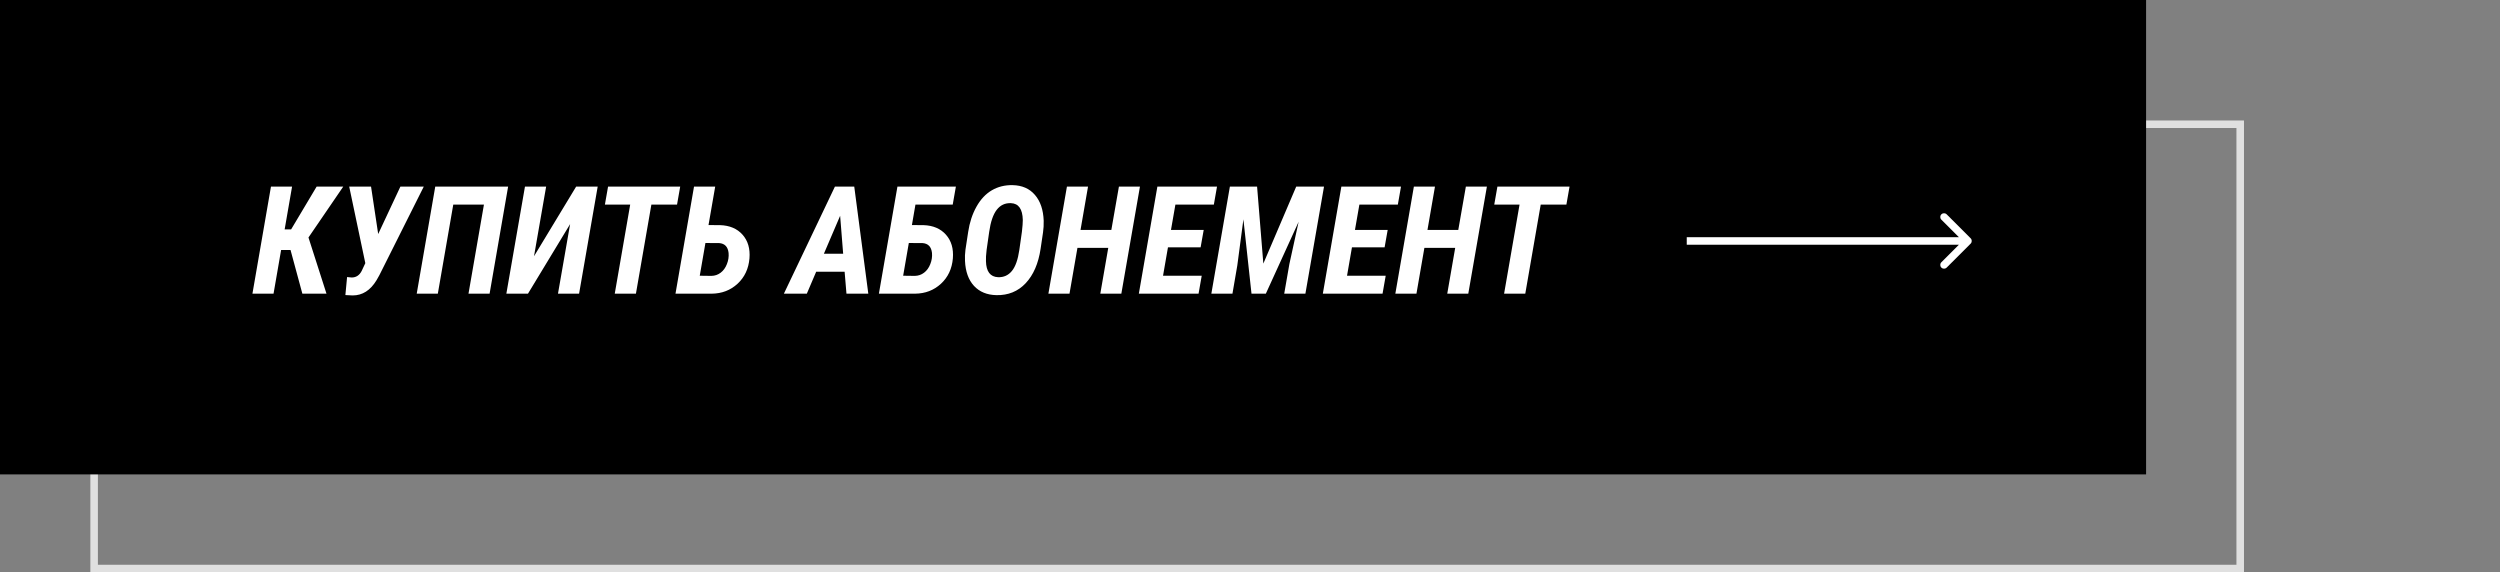
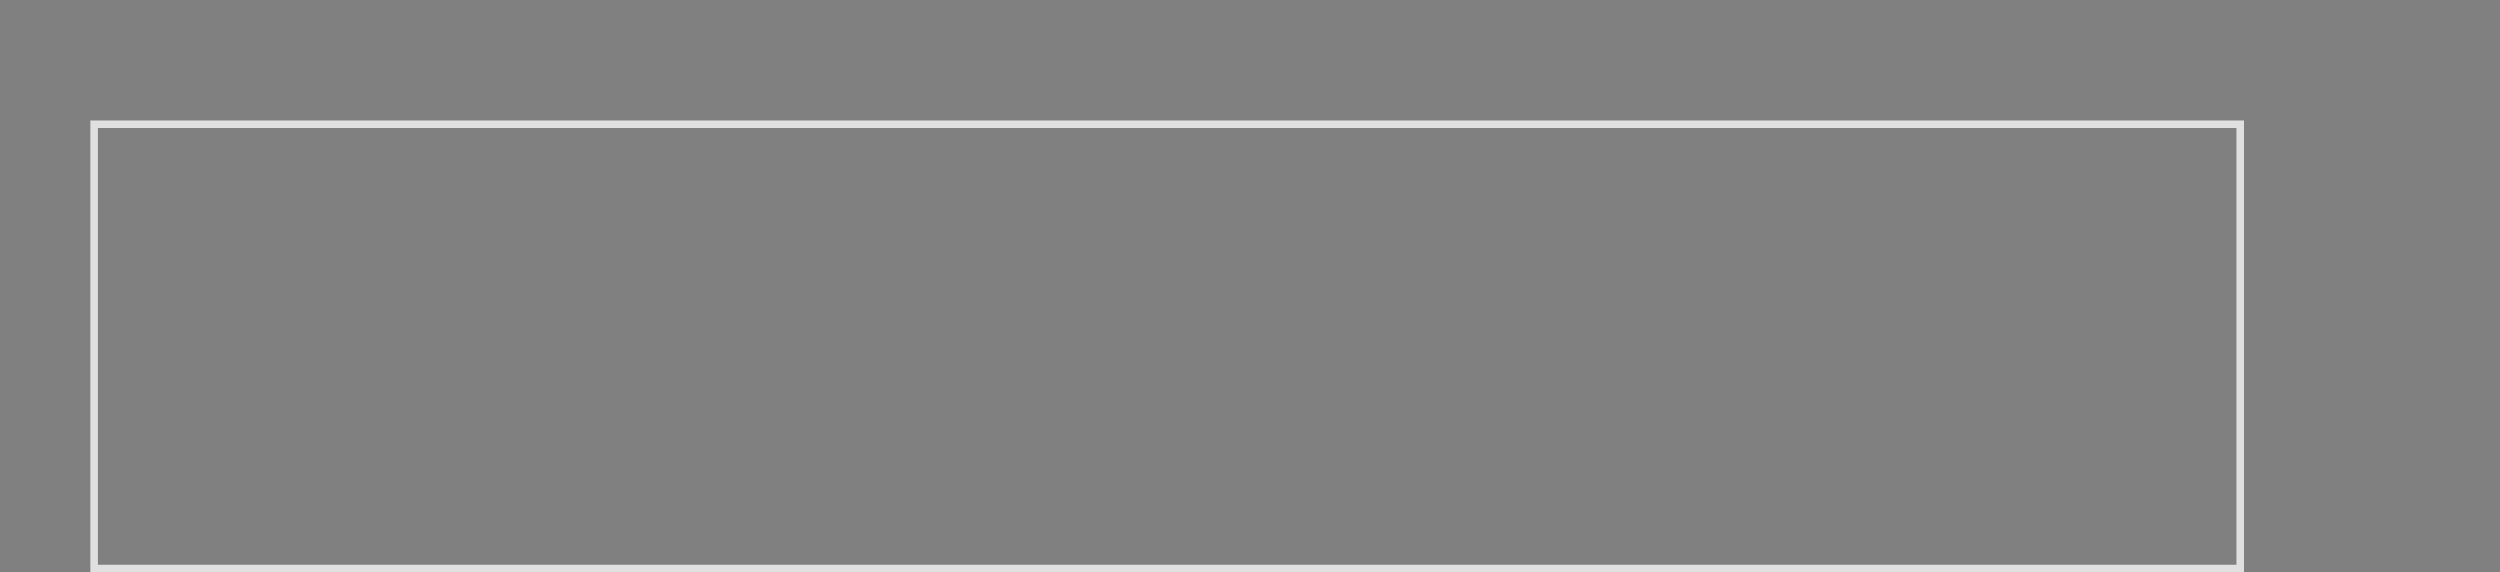
<svg xmlns="http://www.w3.org/2000/svg" width="332" height="76" viewBox="0 0 332 76" fill="none">
  <rect x="0" y="0" width="332" height="76" fill="#808080" stroke="none" />
  <rect x="12.5" y="16.5" width="285" height="59" stroke="#E0E0E0" />
-   <path d="M0 0H285V63H0V0Z" fill="black" />
-   <path d="M38.582 33.199H37.332L36.326 39H33.523L35.984 24.781H38.787L37.801 30.465H38.66L42.049 24.781H45.584L40.965 31.539L43.357 39H40.154L38.582 33.199ZM50.223 31.08L53.172 24.781H56.277L50.379 36.549L49.998 37.223C49.184 38.564 48.13 39.234 46.834 39.234L45.867 39.185L46.092 36.793L46.697 36.852C47.283 36.852 47.726 36.565 48.025 35.992L48.514 34.947L46.375 24.781H49.275L50.223 31.08ZM65.018 39H62.215L64.266 27.174H60.193L58.143 39H55.34L57.801 24.781H67.478L65.018 39ZM76.512 24.781H79.373L76.902 39H74.1L75.711 29.762L70.115 39H67.244L69.715 24.781H72.527L70.916 34.029L76.512 24.781ZM89.91 27.174H86.502L84.451 39H81.639L83.689 27.174H80.33L80.75 24.781H90.33L89.91 27.174ZM94.09 29.889L95.623 29.898C96.899 29.938 97.895 30.361 98.611 31.168C99.328 31.975 99.633 33.023 99.529 34.312C99.412 35.693 98.885 36.816 97.947 37.682C97.01 38.547 95.864 38.987 94.51 39H89.705L92.166 24.781H94.978L94.09 29.889ZM93.68 32.272L92.928 36.617L94.471 36.637C94.933 36.63 95.343 36.49 95.701 36.217C96.066 35.943 96.342 35.562 96.531 35.074C96.727 34.586 96.801 34.091 96.756 33.59C96.665 32.77 96.245 32.333 95.496 32.281L93.68 32.272ZM112.166 36.09H108.387L107.146 39H104.1L110.877 24.781H113.445L115.311 39H112.41L112.166 36.09ZM109.412 33.697H111.971L111.57 28.658L109.412 33.697ZM126.521 27.174H121.57L121.102 29.889L122.635 29.898C123.911 29.938 124.907 30.361 125.623 31.168C126.339 31.975 126.645 33.023 126.541 34.312C126.424 35.693 125.896 36.816 124.959 37.682C124.021 38.547 122.876 38.987 121.521 39H116.717L119.178 24.781H126.941L126.521 27.174ZM120.691 32.272L119.939 36.617L121.482 36.637C121.945 36.63 122.355 36.49 122.713 36.217C123.077 35.943 123.354 35.562 123.543 35.074C123.738 34.586 123.813 34.091 123.768 33.59C123.676 32.77 123.257 32.333 122.508 32.281L120.691 32.272ZM132.322 39.195C131.072 39.169 130.079 38.759 129.344 37.965C128.615 37.171 128.217 36.067 128.152 34.654C128.126 34.166 128.146 33.671 128.211 33.17L128.572 30.807C128.761 29.544 129.129 28.424 129.676 27.447C130.223 26.471 130.903 25.745 131.717 25.27C132.531 24.794 133.449 24.566 134.471 24.586C135.734 24.612 136.723 25.045 137.439 25.885C138.162 26.718 138.549 27.861 138.602 29.312C138.615 29.859 138.585 30.377 138.514 30.865L138.191 33.043C137.898 34.996 137.238 36.52 136.209 37.613C135.187 38.7 133.891 39.228 132.322 39.195ZM135.711 30.768C135.789 30.097 135.828 29.579 135.828 29.215C135.796 27.763 135.271 27.018 134.256 26.979C133.475 26.946 132.843 27.242 132.361 27.867C131.886 28.486 131.554 29.459 131.365 30.787L131.023 33.18C130.945 33.824 130.916 34.329 130.936 34.693C130.968 36.06 131.505 36.767 132.547 36.812C133.289 36.839 133.898 36.565 134.373 35.992C134.848 35.419 135.18 34.482 135.369 33.18L135.711 30.768ZM148.914 39H146.121L147.176 32.916H143.084L142.029 39H139.227L141.688 24.781H144.49L143.494 30.533H147.586L148.592 24.781H151.385L148.914 39ZM159.441 32.848H155.105L154.451 36.617H159.588L159.168 39H151.238L153.699 24.781H161.619L161.199 27.174H156.092L155.506 30.533H159.852L159.441 32.848ZM166.941 24.781L167.771 35.006L172.137 24.781H175.828L173.357 39H170.545L171.229 35.065L172.459 29.449L168.104 39H166.199L165.125 29.127L164.314 35.25L163.67 39H160.867L163.328 24.781H166.941ZM183.875 32.848H179.539L178.885 36.617H184.021L183.602 39H175.672L178.133 24.781H186.053L185.633 27.174H180.525L179.939 30.533H184.285L183.875 32.848ZM194.988 39H192.195L193.25 32.916H189.158L188.104 39H185.301L187.762 24.781H190.564L189.568 30.533H193.66L194.666 24.781H197.459L194.988 39ZM208.016 27.174H204.607L202.557 39H199.744L201.795 27.174H198.436L198.855 24.781H208.436L208.016 27.174Z" fill="white" />
-   <path d="M261.702 32.354C261.897 32.158 261.897 31.842 261.702 31.646L258.52 28.465C258.324 28.269 258.008 28.269 257.813 28.465C257.617 28.66 257.617 28.976 257.813 29.172L260.641 32L257.813 34.828C257.617 35.024 257.617 35.34 257.813 35.535C258.008 35.731 258.324 35.731 258.52 35.535L261.702 32.354ZM224 32.5H261.348V31.5H224V32.5Z" fill="white" />
</svg>